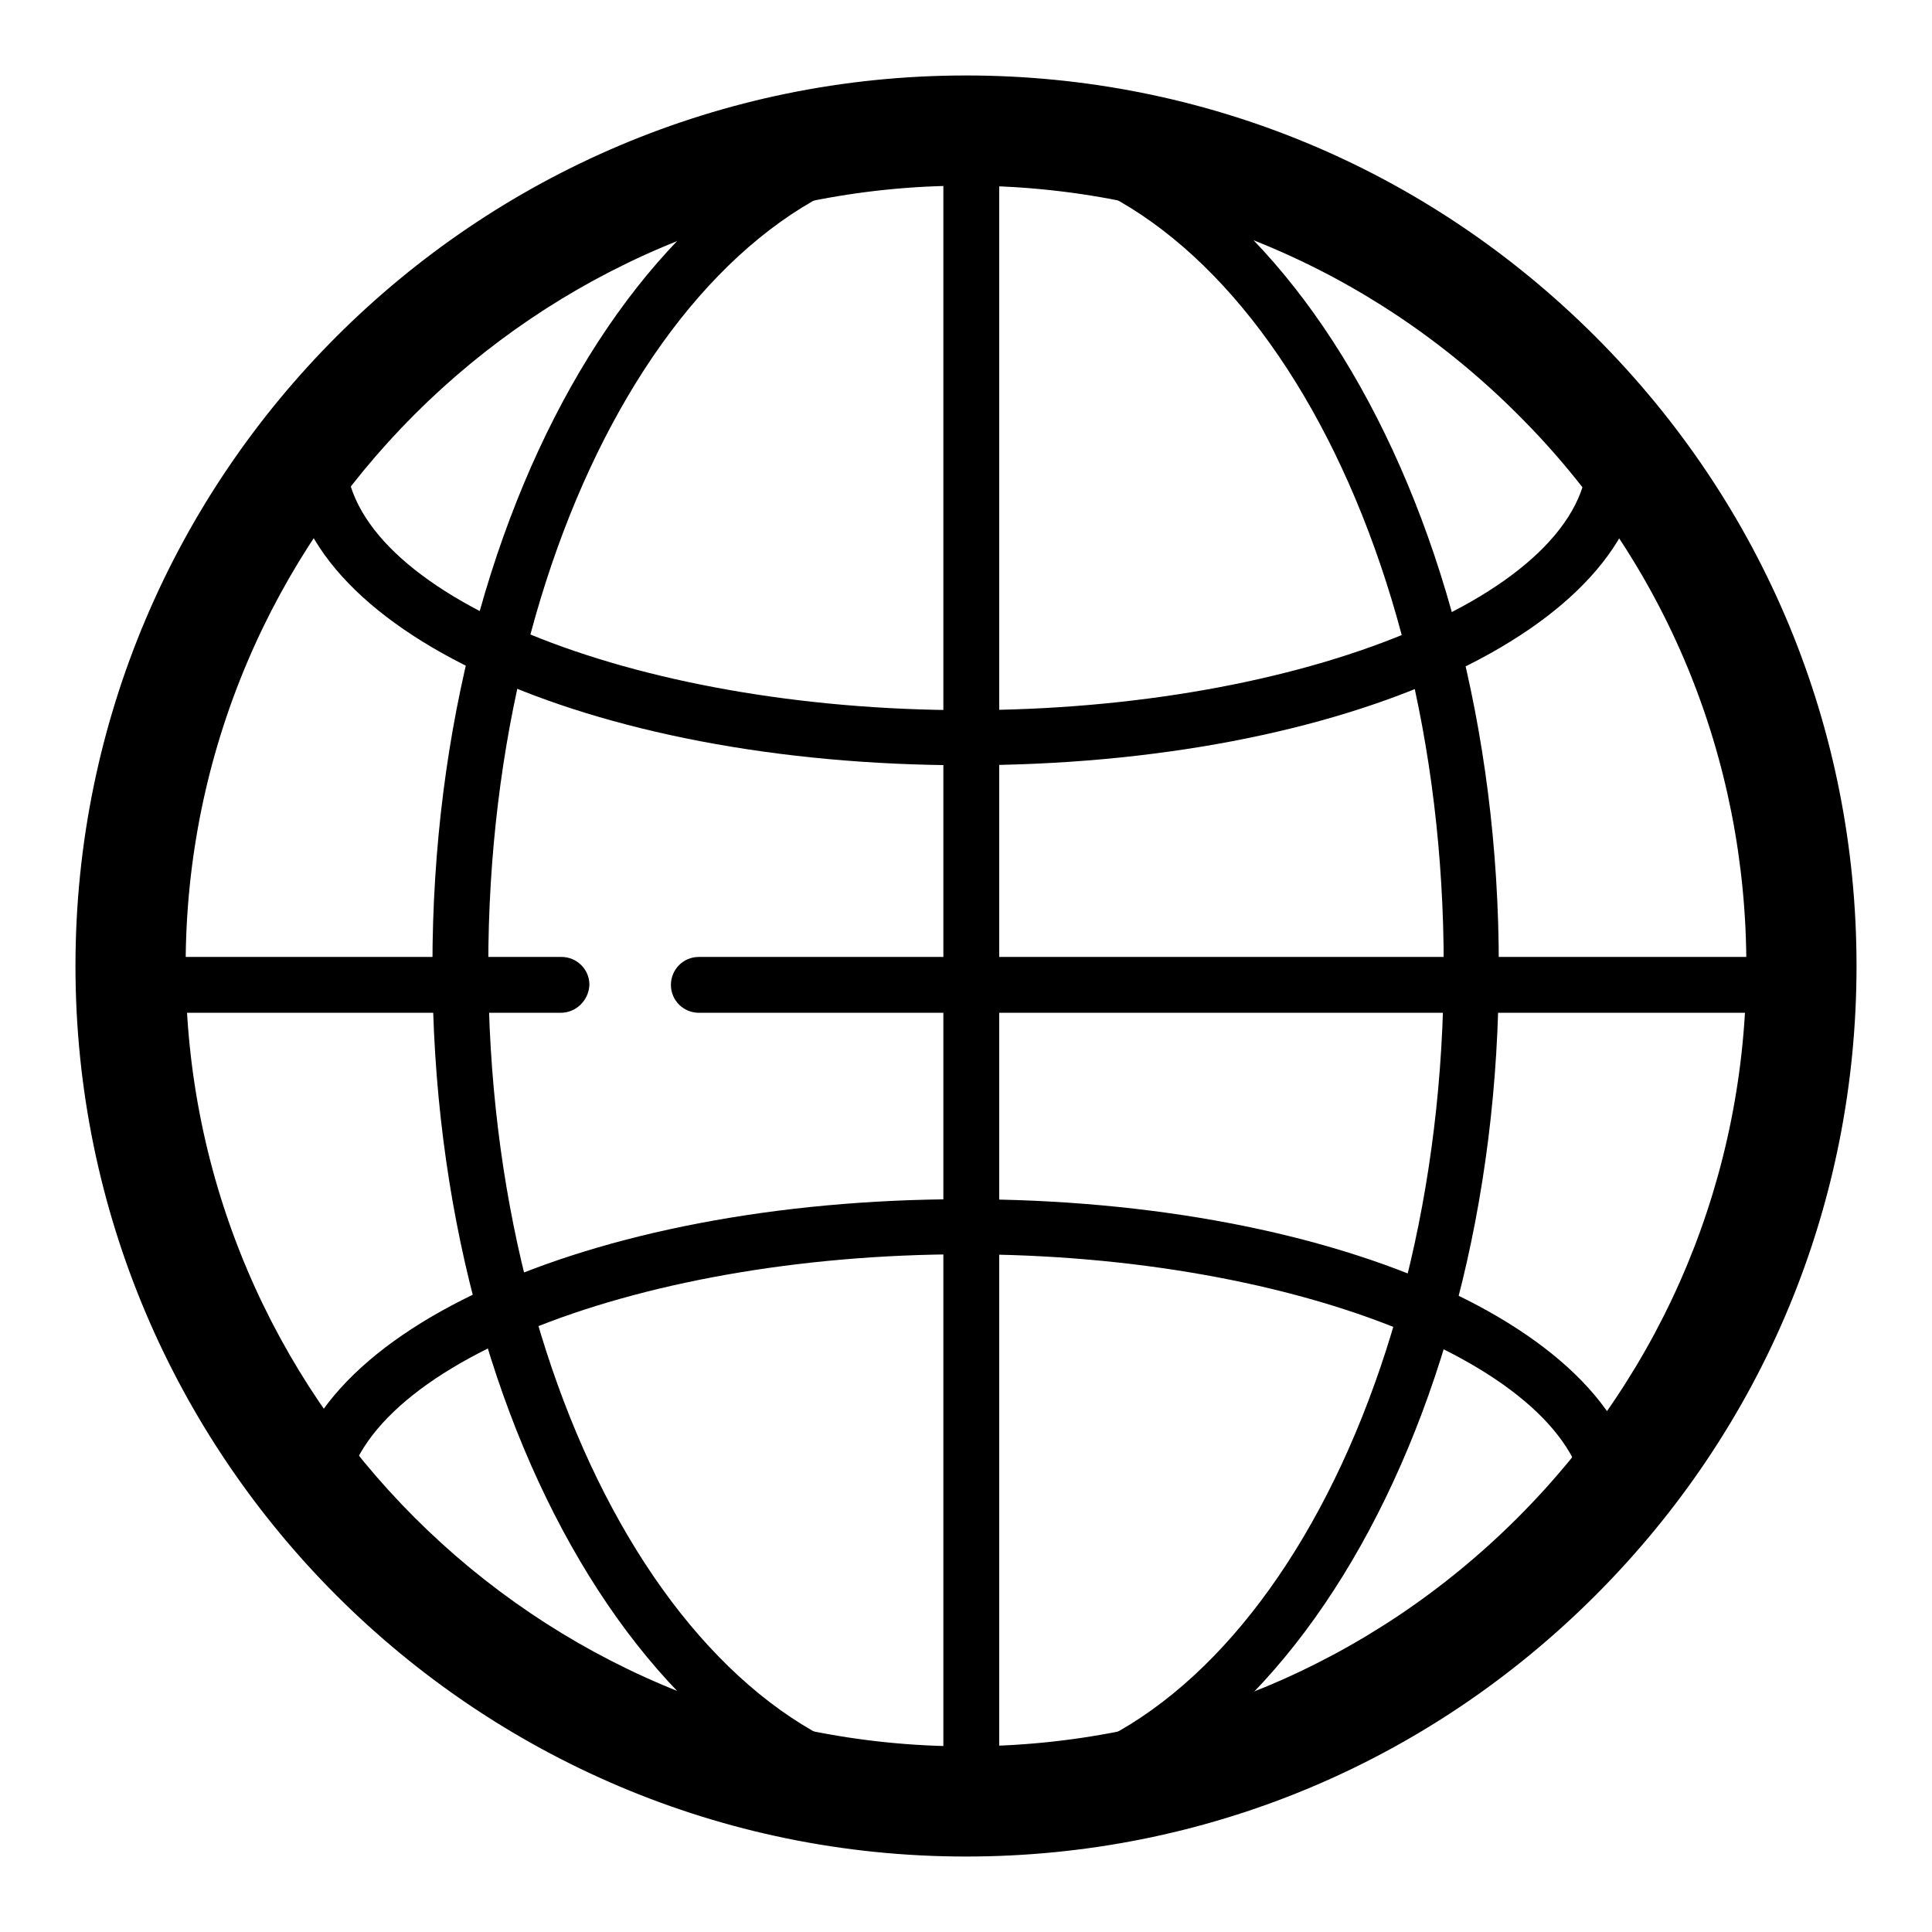
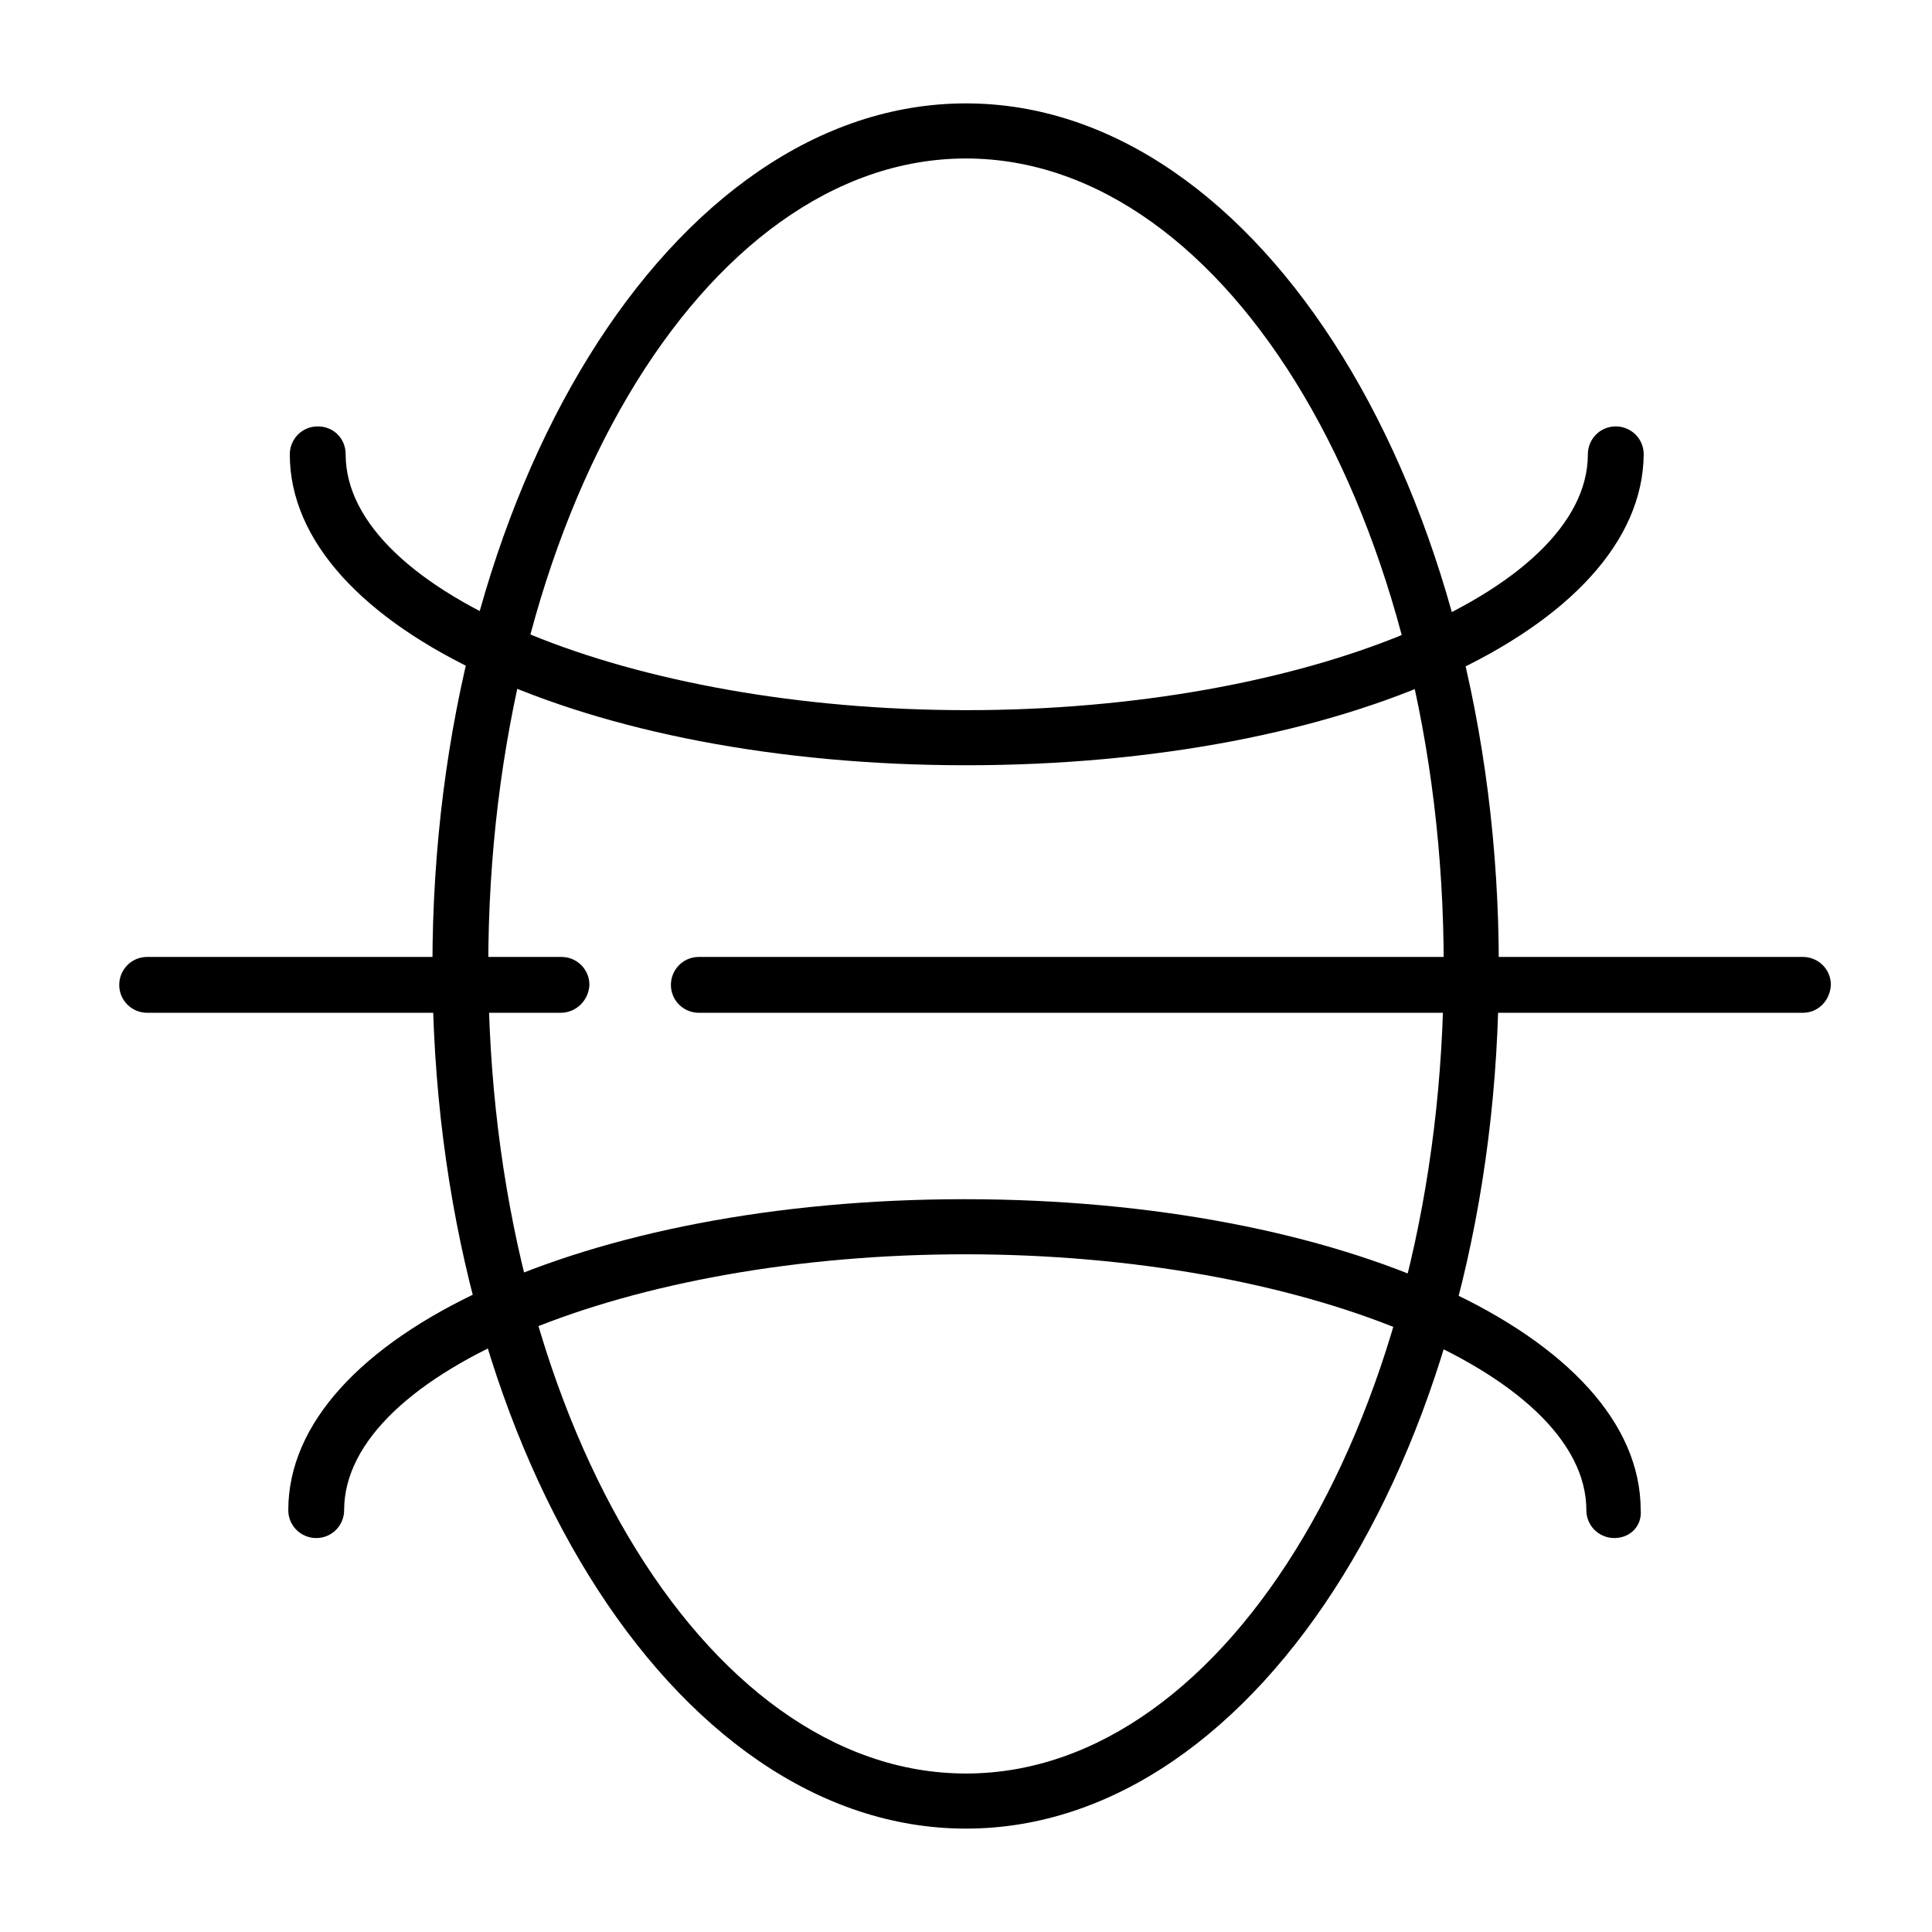
<svg xmlns="http://www.w3.org/2000/svg" version="1.1" x="0px" y="0px" viewBox="0 0 256 256" enable-background="new 0 0 256 256" xml:space="preserve">
  <g>
    <g>
-       <path fill="#000000" d="M128,246c-65.1,0-118-52.9-118-118C10,62.9,62.9,10,128,10c31.5,0,61.1,12.3,83.4,34.6C233.7,66.9,246,96.5,246,128c0,31.5-12.3,61.1-34.6,83.4C189.1,233.7,159.5,246,128,246z M128,24.6C71,24.6,24.6,71,24.6,128c0,57,46.4,103.4,103.4,103.4c27.6,0,53.6-10.8,73.1-30.3c19.5-19.5,30.3-45.5,30.3-73.1c0-27.6-10.7-53.6-30.3-73.1C181.6,35.4,155.6,24.6,128,24.6z" />
      <path fill="#000000" d="M128,242.3c-39,0-70.7-51.3-70.7-114.3c0-63,31.7-114.3,70.7-114.3c38.9,0,70.6,51.3,70.6,114.3C198.7,191,167,242.3,128,242.3z M128,21c-34.9,0-63.3,48-63.3,107S93.1,235,128,235c34.9,0,63.3-48,63.3-107C191.3,69,162.9,21,128,21z" />
      <path fill="#000000" d="M128,101.4c-50.3,0-89.6-18.1-89.6-41.2c0-2,1.6-3.7,3.7-3.7s3.7,1.6,3.7,3.7c0,18.4,37.7,33.9,82.3,33.9c44.6,0,82.3-15.5,82.3-33.9c0-2,1.6-3.7,3.7-3.7c2,0,3.7,1.6,3.7,3.7C217.6,83.4,178.3,101.4,128,101.4z" />
      <path fill="#000000" d="M213.9,203.8c-2,0-3.7-1.6-3.7-3.7c0-18.3-37.7-33.9-82.3-33.9c-44.6,0-82.3,15.5-82.3,33.9c0,2-1.6,3.7-3.7,3.7c-2,0-3.7-1.6-3.7-3.7c0-23.1,39.4-41.2,89.6-41.2c50.3,0,89.6,18.1,89.6,41.2C217.6,202.2,216,203.8,213.9,203.8z" />
-       <path fill="#000000" d="M128.7,242.4c-2,0-3.7-1.6-3.7-3.7v-223c0-2,1.6-3.7,3.7-3.7s3.7,1.6,3.7,3.7v223.1C132.4,240.8,130.8,242.4,128.7,242.4z" />
      <path fill="#000000" d="M238.9,134.2H92.6c-2,0-3.7-1.6-3.7-3.7c0-2,1.6-3.7,3.7-3.7h146.3c2,0,3.7,1.6,3.7,3.7C242.5,132.6,240.9,134.2,238.9,134.2z" />
      <path fill="#000000" d="M74.3,134.2H19.5c-2,0-3.7-1.6-3.7-3.7c0-2,1.6-3.7,3.7-3.7h54.9c2,0,3.7,1.6,3.7,3.7C78,132.6,76.3,134.2,74.3,134.2z" />
    </g>
  </g>
</svg>